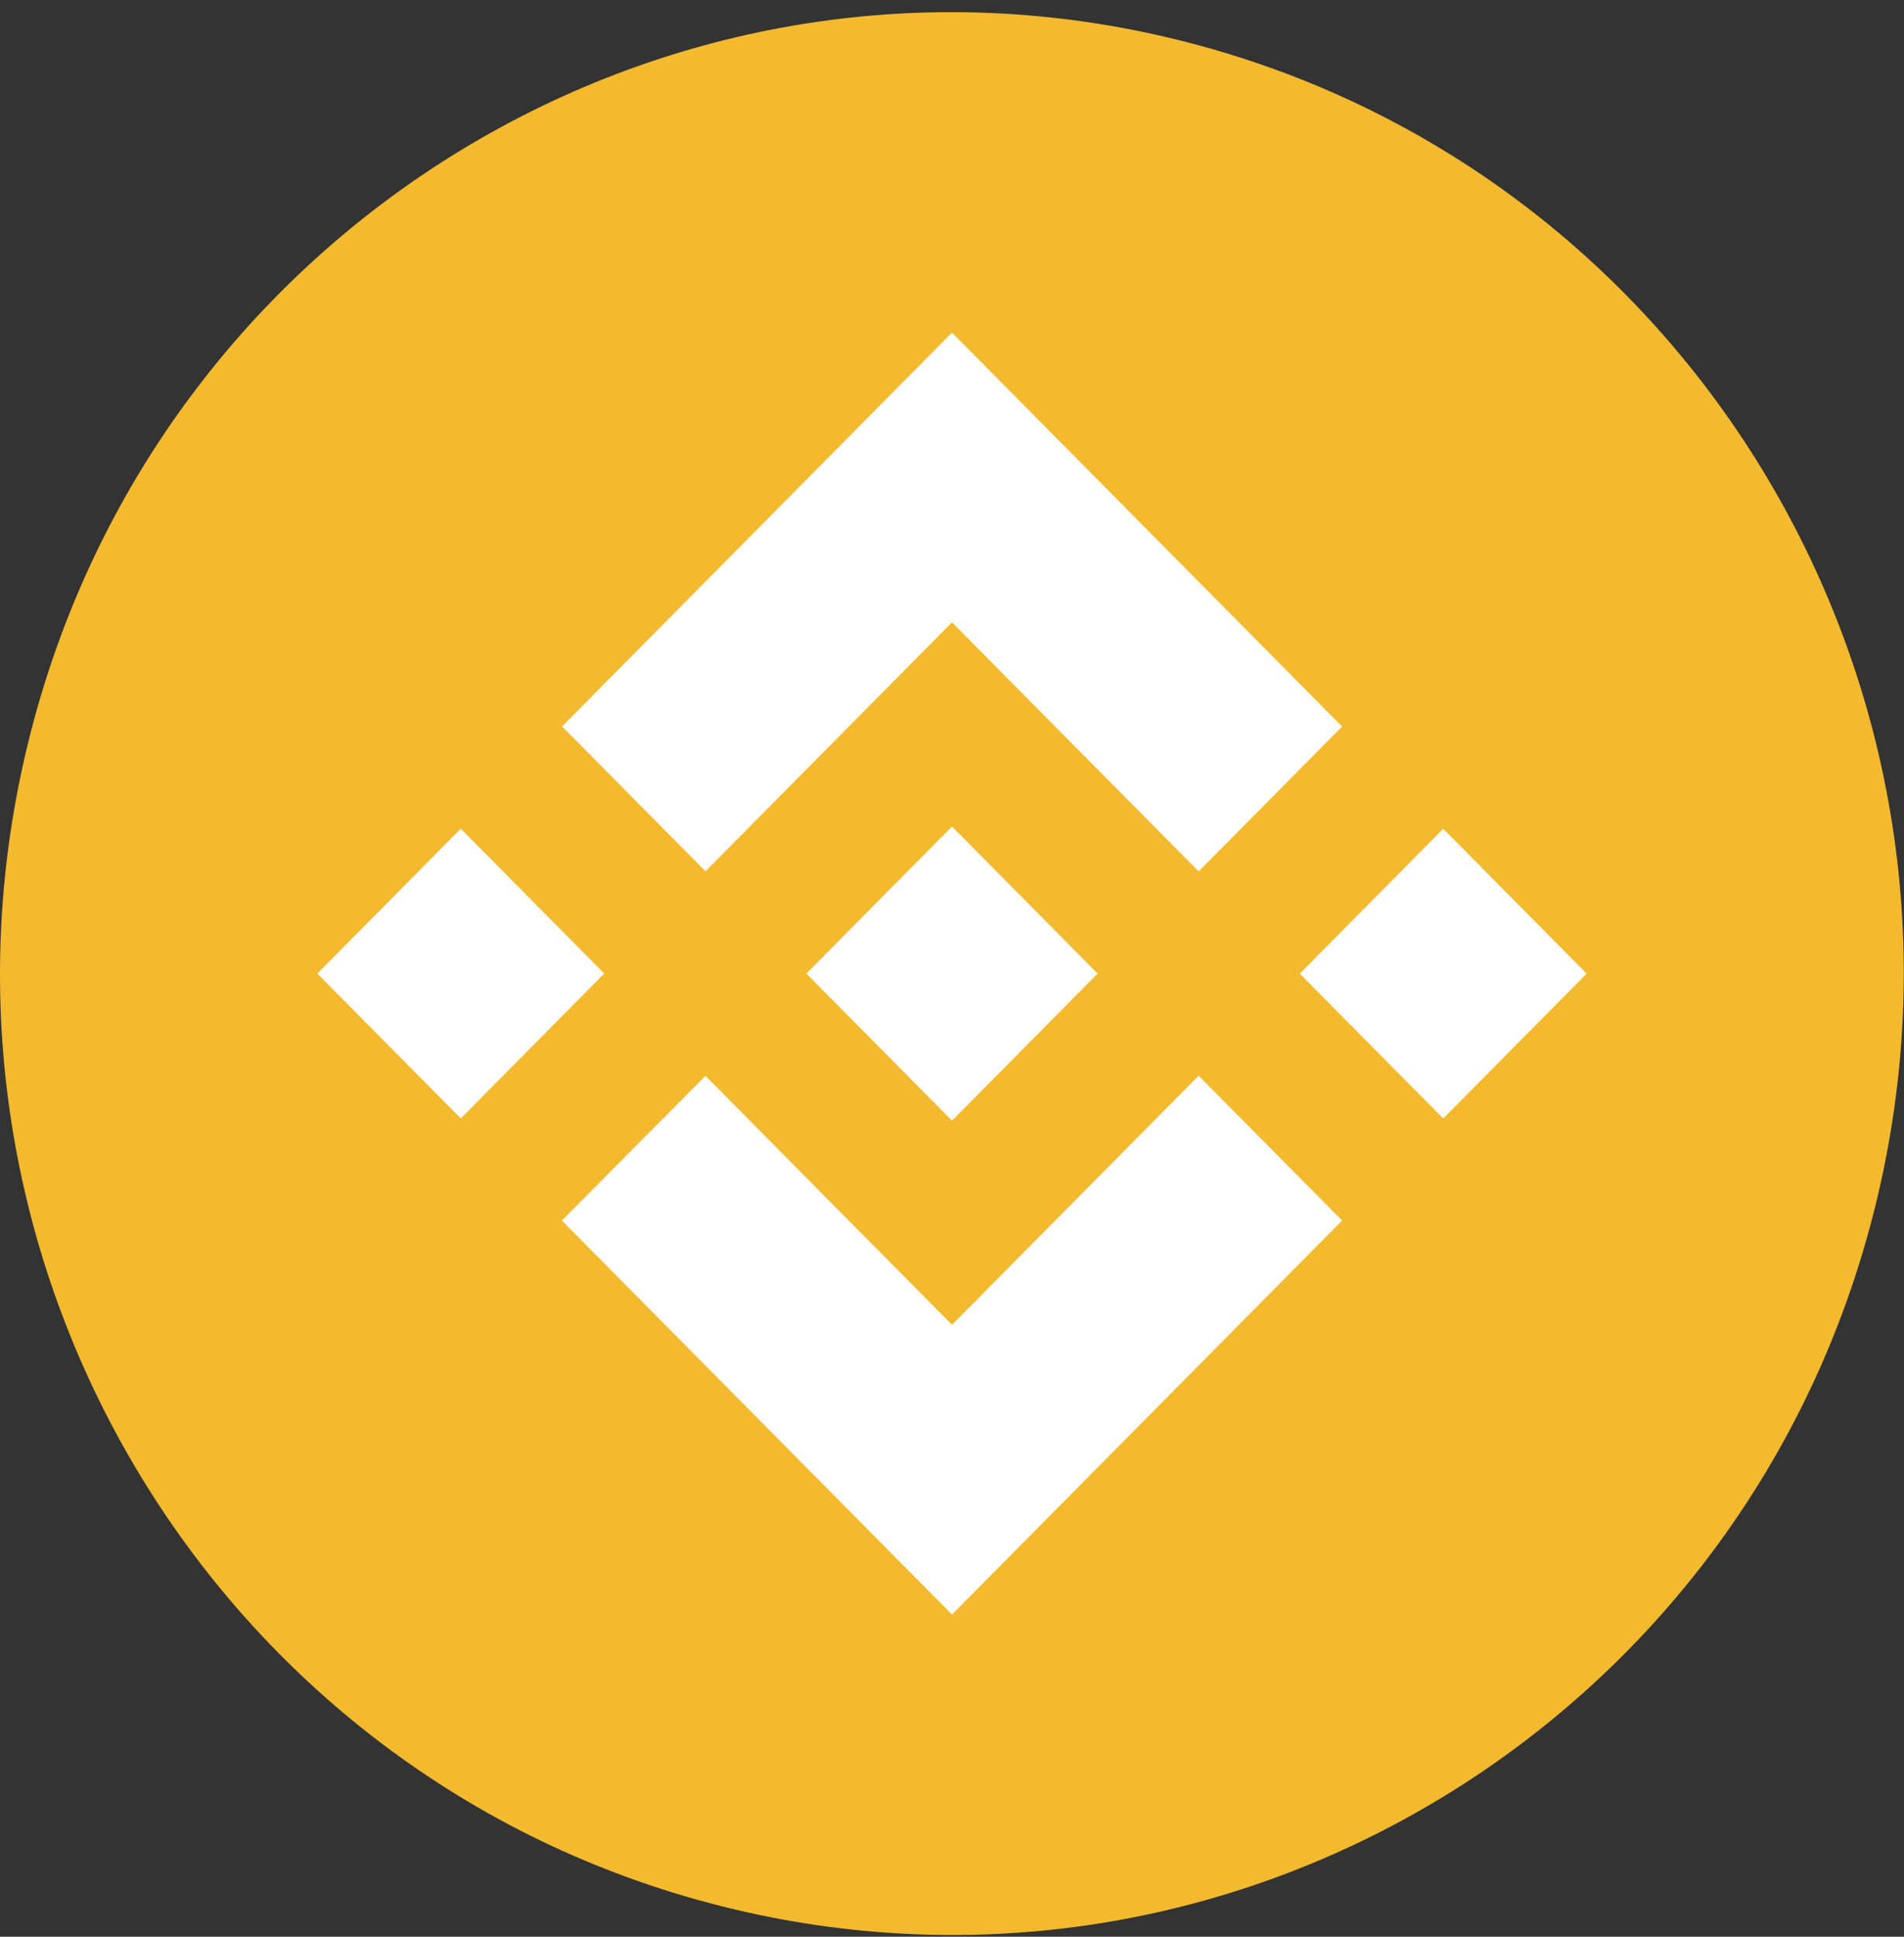
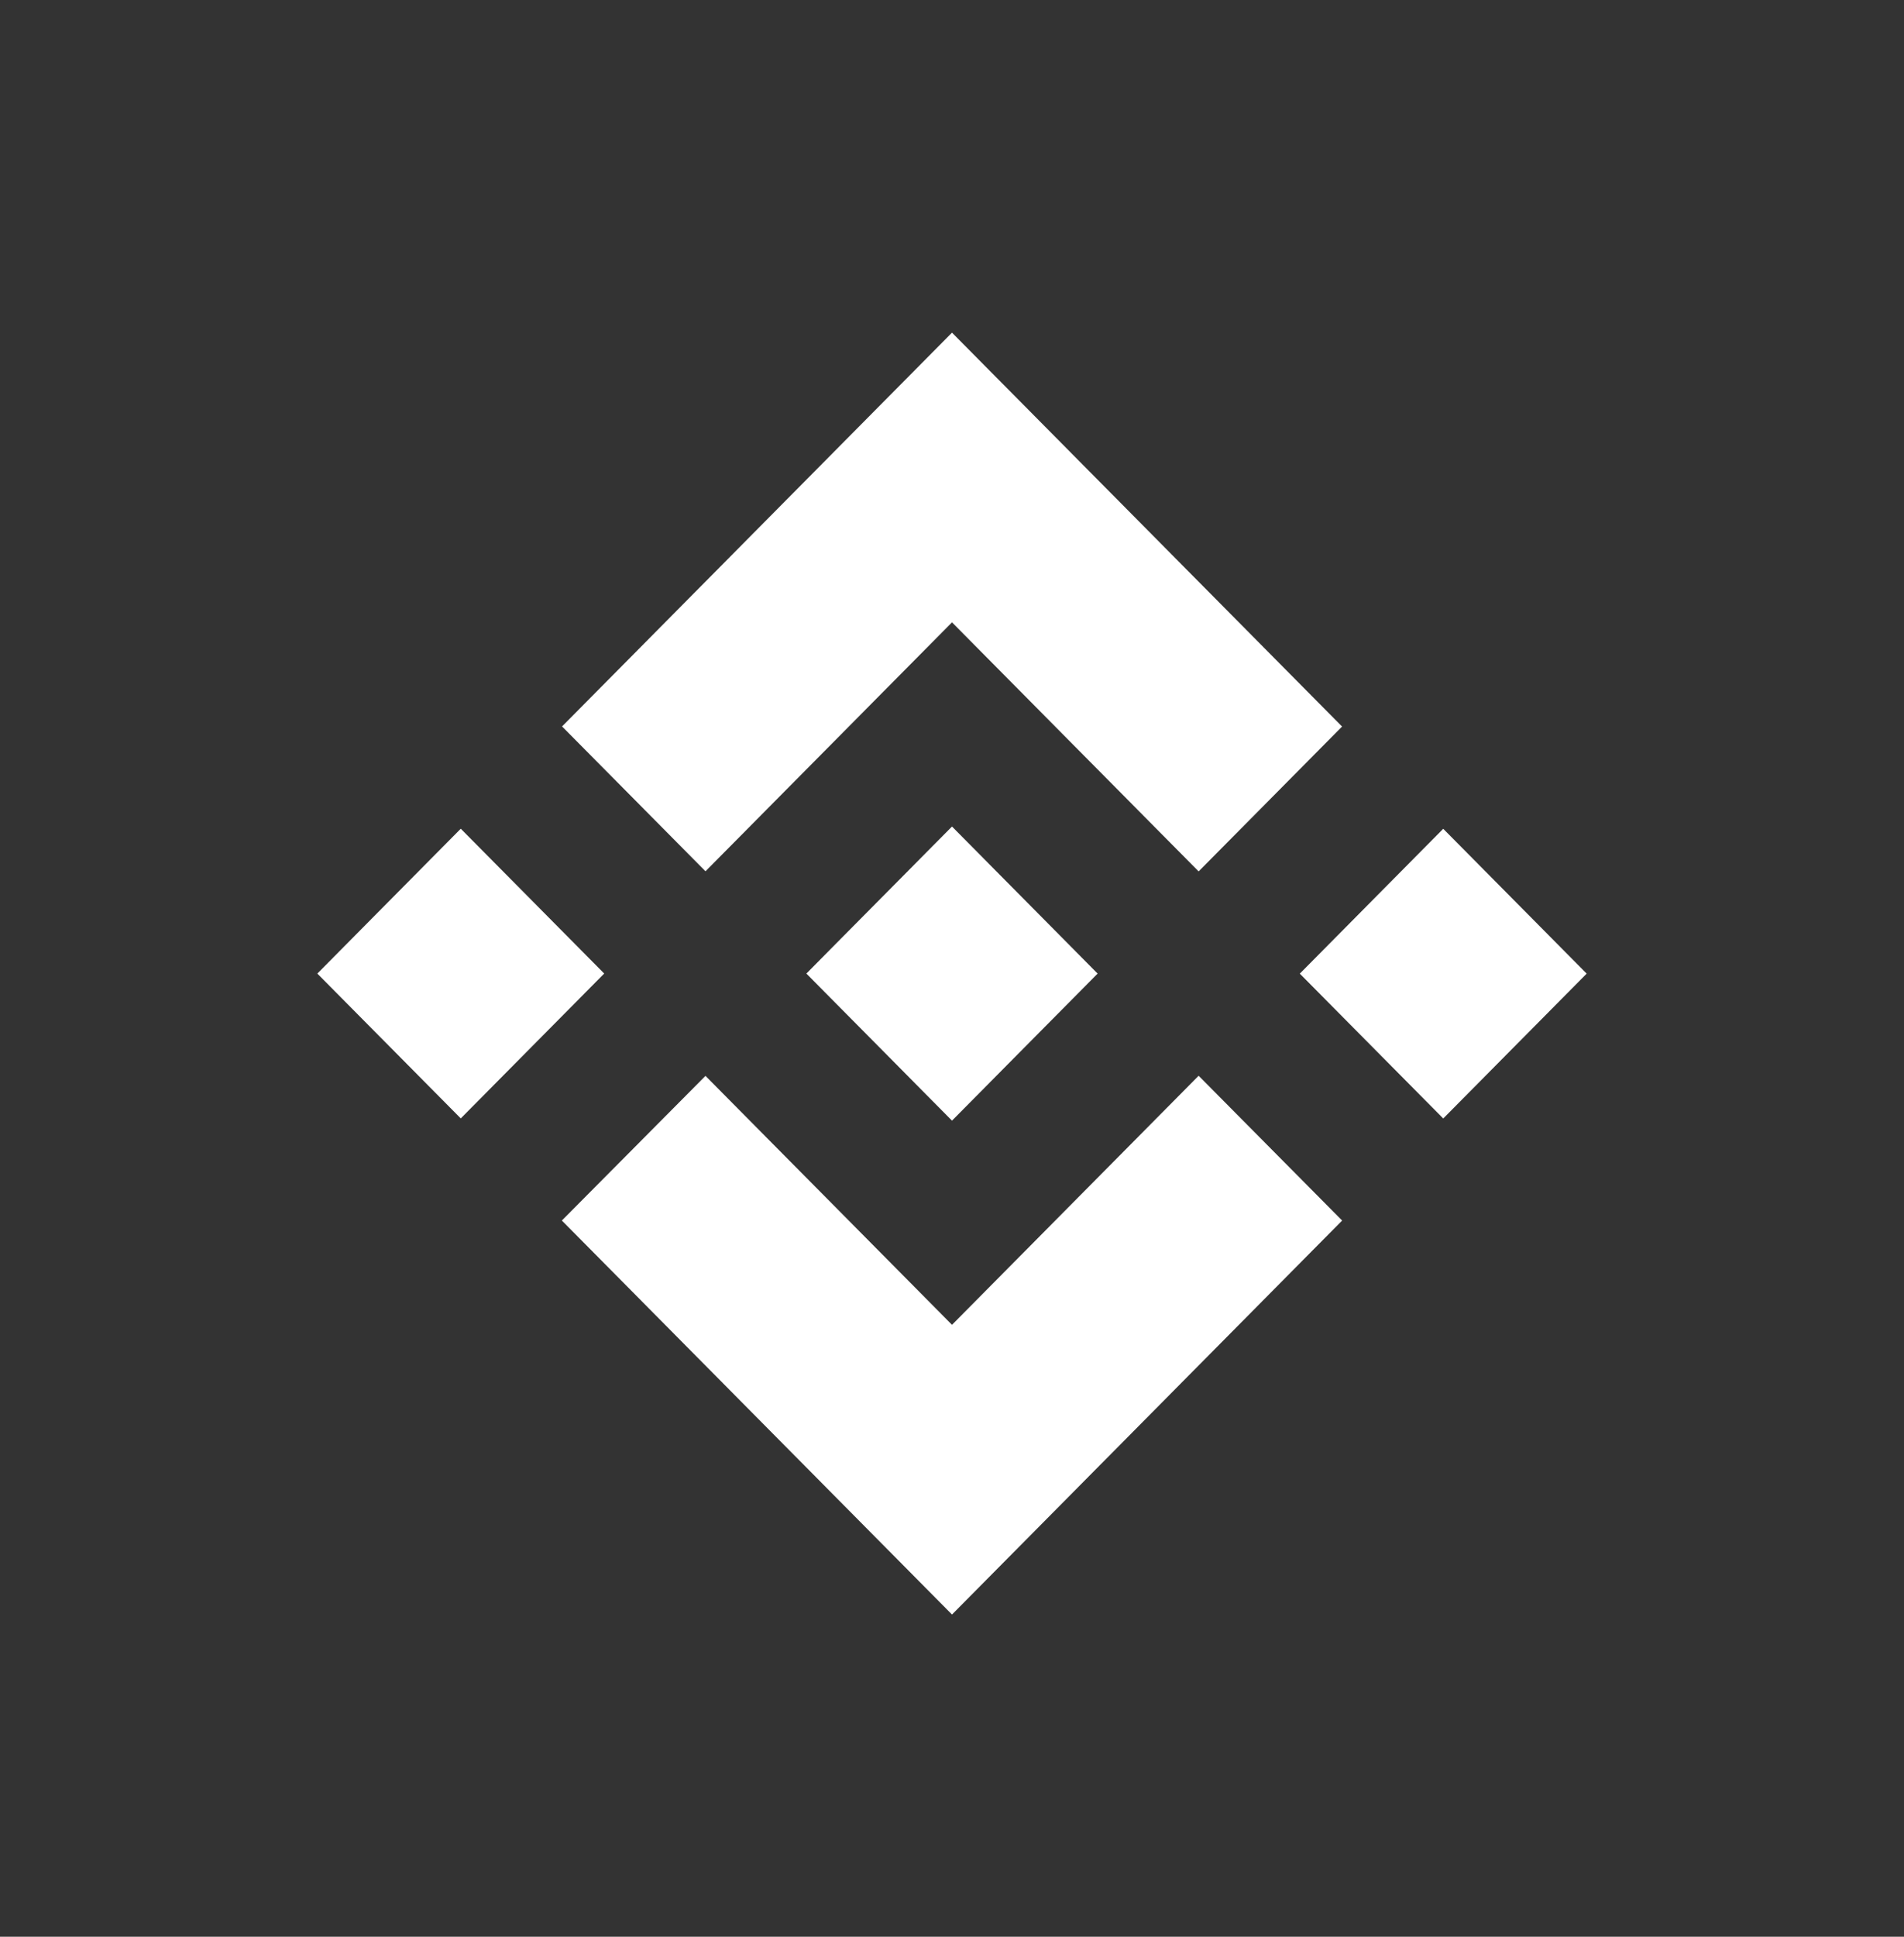
<svg xmlns="http://www.w3.org/2000/svg" width="120" height="122" viewBox="0 0 120 122" fill="none">
  <rect x="0" y="0" width="120" height="122" fill="#333333" stroke="none" />
-   <path d="M118.191 75.978C110.178 108.423 77.622 128.168 45.475 120.077C13.342 111.989 -6.22 79.126 1.797 46.684C9.807 14.237 42.363 -5.51 74.5 2.579C106.644 10.667 126.205 43.533 118.191 75.979L118.191 75.978H118.191Z" fill="#F3BA2F" />
  <path fill-rule="evenodd" clip-rule="evenodd" d="M60 39.203L44.463 54.885L44.464 54.884L35.424 45.76L60 20.954L84.584 45.767L75.544 54.892L60 39.203ZM29.04 52.202L20 61.328L29.04 70.451L38.08 61.326L29.04 52.202ZM44.463 67.772L60 83.453L75.544 67.765L84.588 76.885L84.584 76.889L60 101.703L35.424 76.897L35.411 76.884L44.463 67.772ZM90.96 52.207L81.92 61.332L90.96 70.456L100 61.331L90.96 52.207Z" fill="white" />
  <path d="M69.169 61.324H69.173L60 52.065L53.22 58.906L52.441 59.692L50.835 61.314L50.822 61.327L50.835 61.34L60 70.592L69.173 61.333L69.178 61.328L69.169 61.324" fill="white" />
</svg>